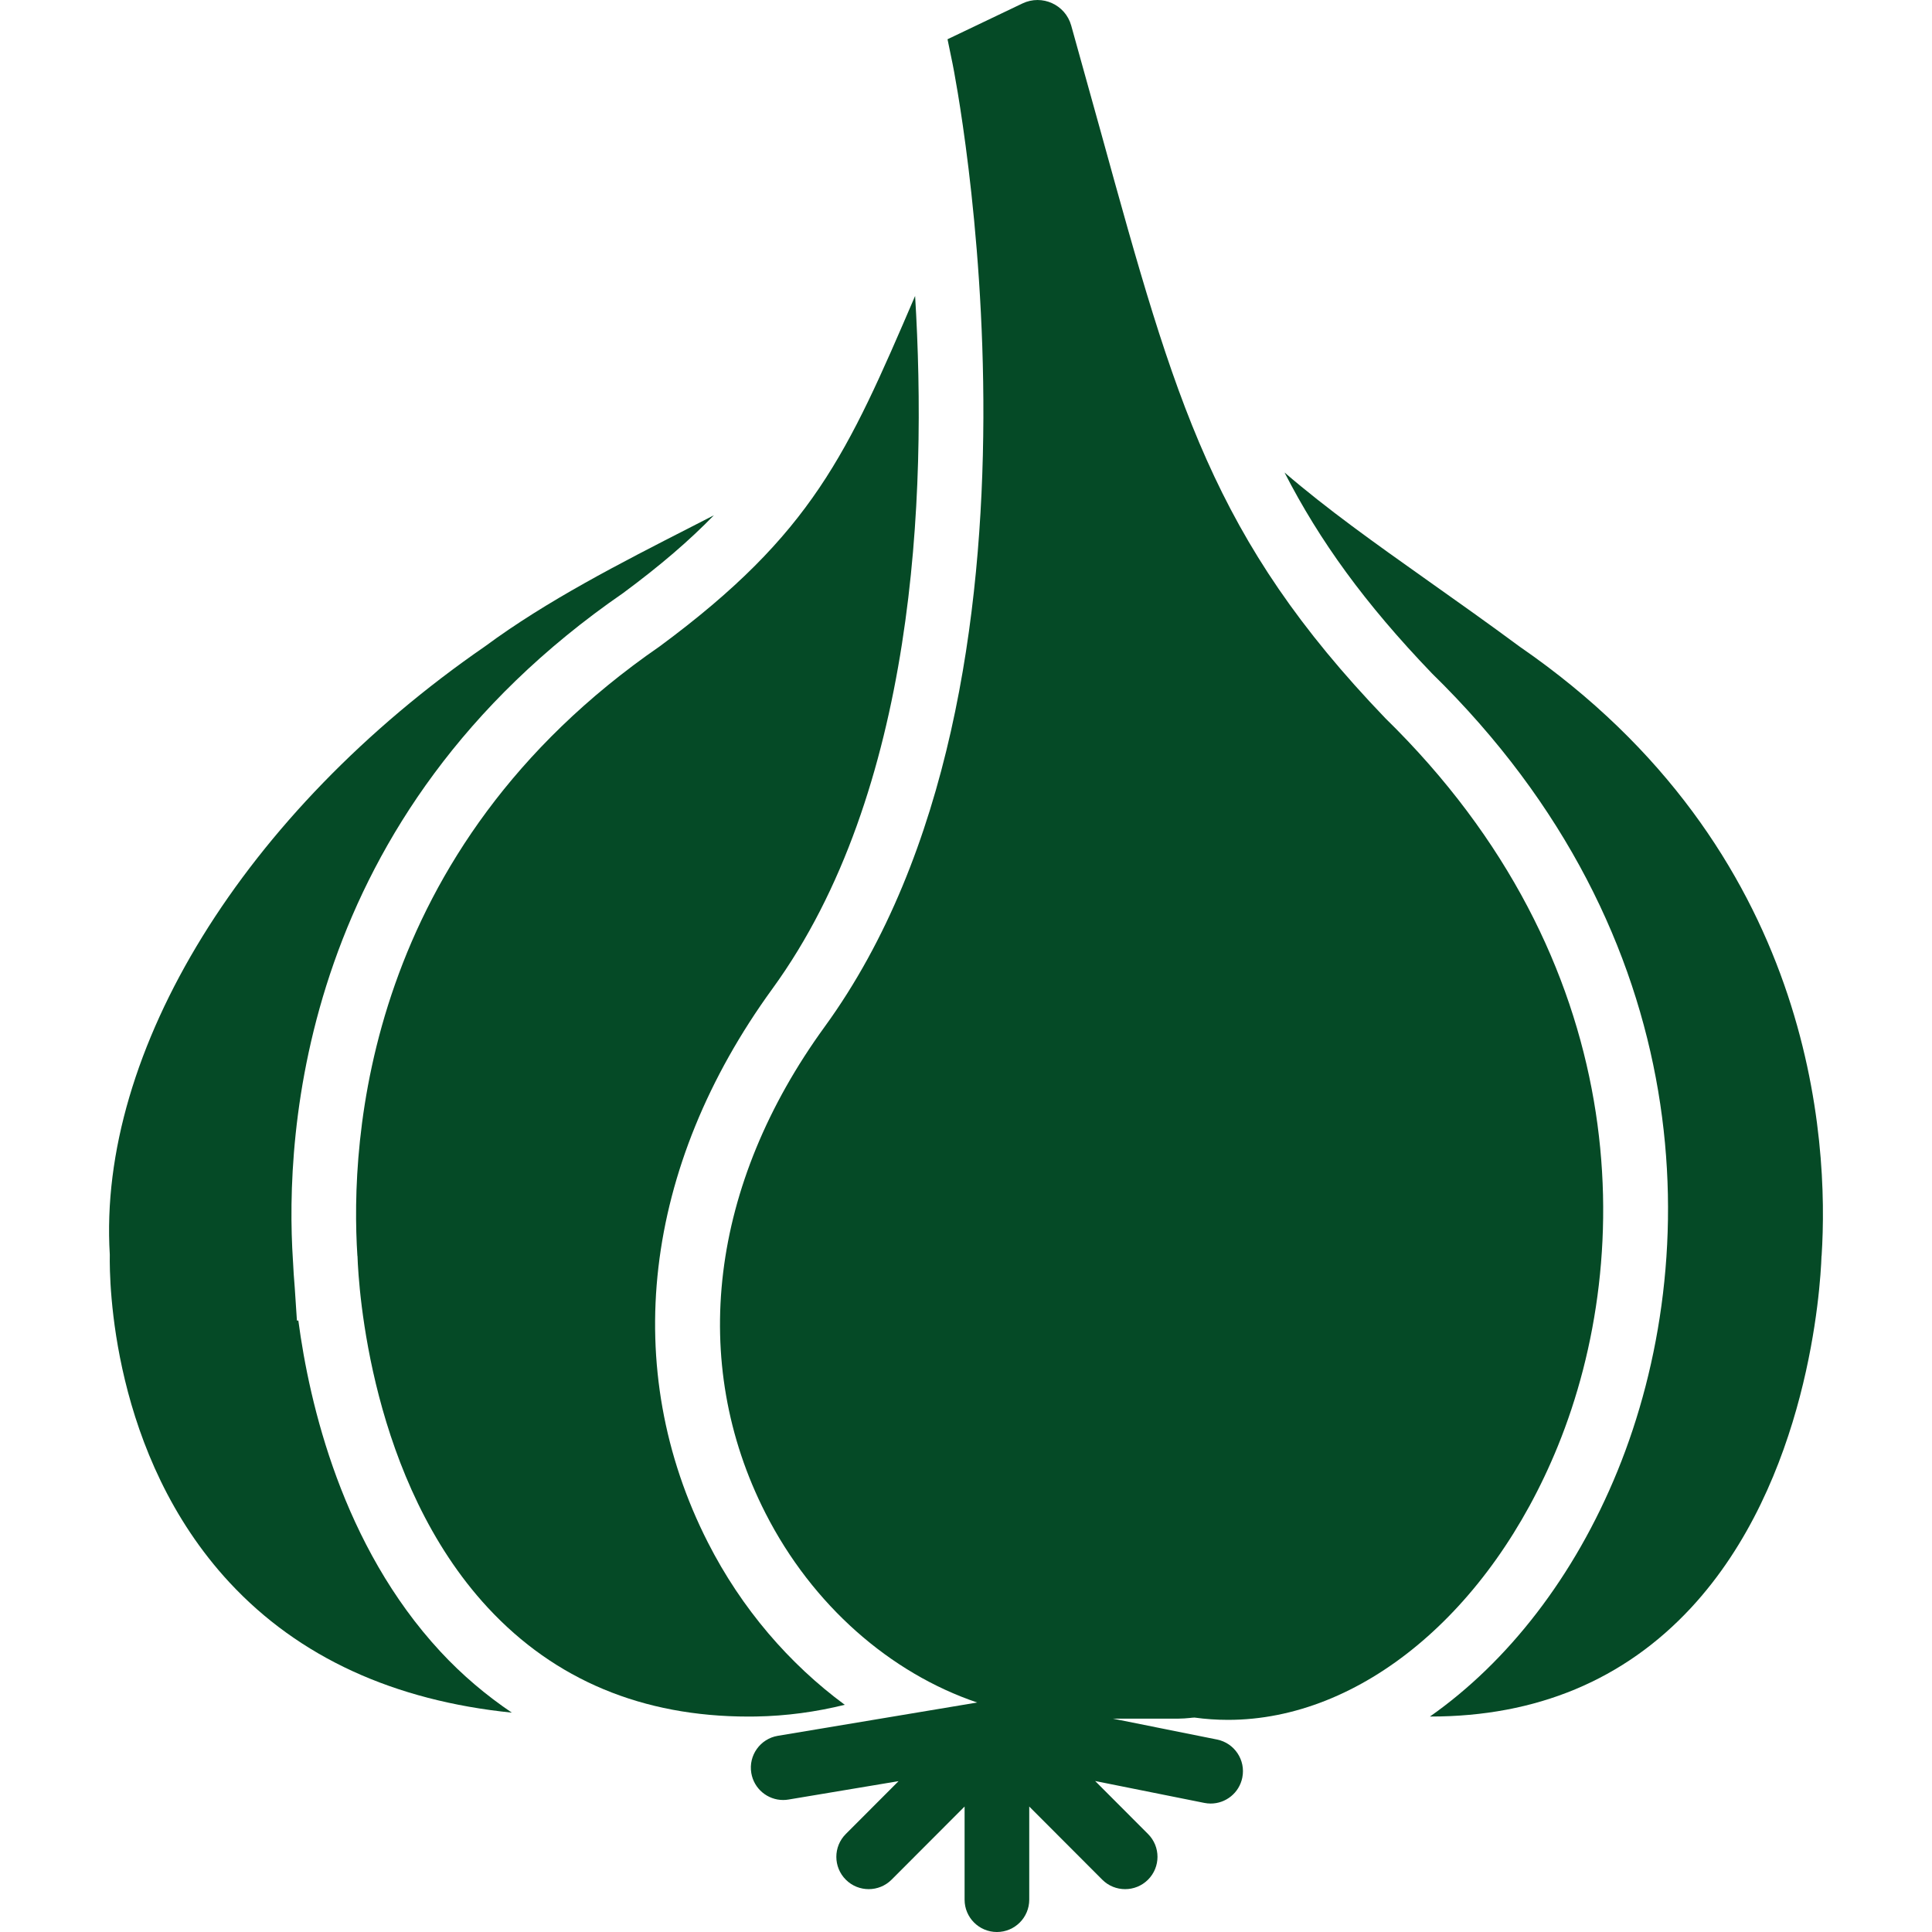
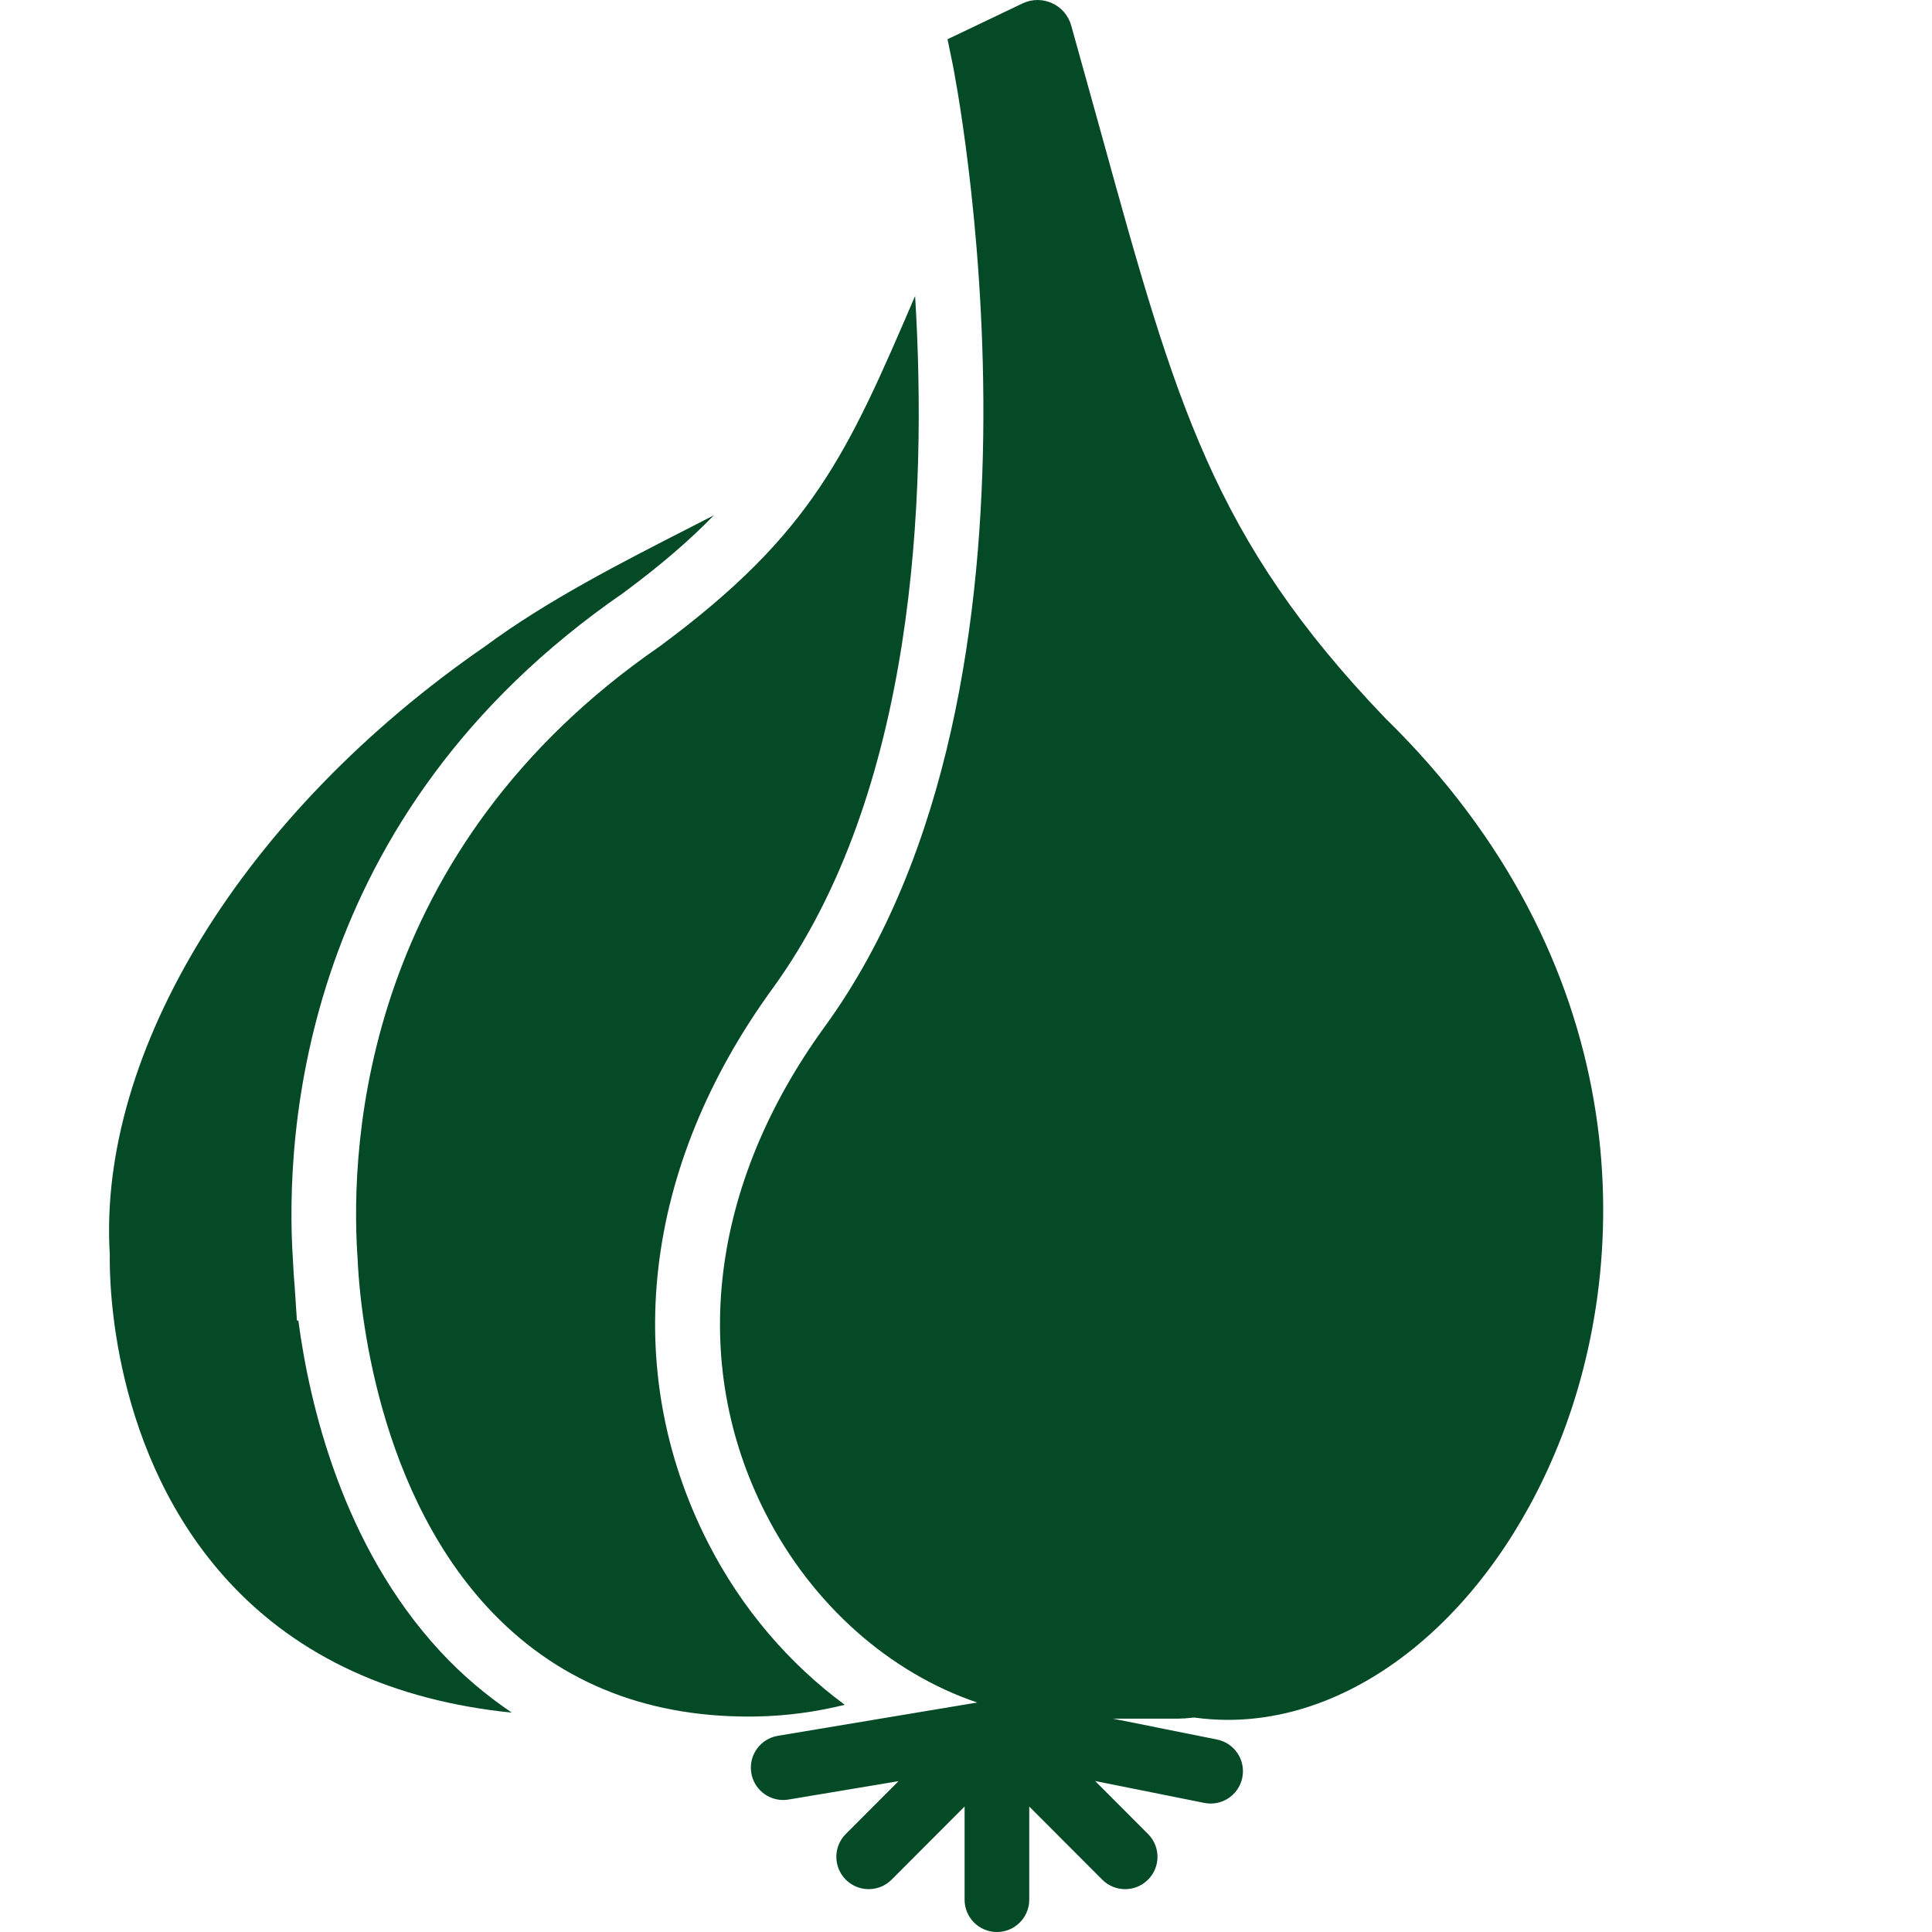
<svg xmlns="http://www.w3.org/2000/svg" version="1.1" id="Capa_1" x="0px" y="0px" viewBox="0 0 59.771 59.771" style="enable-background:new 0 0 59.771 59.771;" xml:space="preserve" width="512px" height="512px">
  <g>
    <g>
      <path d="M37.65,53.816l-3.222-0.646h2.037c0.116,0,0.232-0.01,0.348-0.021c0.049-0.005,0.098-0.012,0.143-0.012   c0.34,0.047,0.688,0.071,1.034,0.071c0.001,0,0.001,0,0.002,0c4.1,0,8.103-3.32,10.199-8.458c2.441-5.983,2.316-15.05-5.333-22.531   c-5.328-5.553-6.484-9.742-8.788-18.088l-0.929-3.339c-0.18-0.648-0.901-0.975-1.508-0.686l-2.319,1.108l0.158,0.767   c0.039,0.189,3.817,19.085-3.958,29.783c-3.549,4.883-4.216,10.369-1.831,15.052c1.45,2.846,3.859,4.945,6.549,5.855l-6.167,1.03   c-0.545,0.091-0.913,0.606-0.822,1.151c0.082,0.489,0.505,0.835,0.985,0.835c0.055,0,0.11-0.004,0.166-0.014l3.405-0.569   l-1.632,1.635c-0.391,0.391-0.39,1.024,0.001,1.414c0.195,0.195,0.451,0.292,0.707,0.292c0.256,0,0.513-0.098,0.708-0.293   l2.259-2.263v2.882c0,0.552,0.448,1,1,1s1-0.448,1-1v-2.882l2.259,2.263c0.195,0.196,0.451,0.293,0.708,0.293   c0.256,0,0.511-0.097,0.707-0.292c0.391-0.39,0.392-1.023,0.001-1.414l-1.636-1.639l3.377,0.677c0.066,0.013,0.132,0.02,0.197,0.02   c0.467,0,0.884-0.328,0.979-0.804C38.543,54.451,38.192,53.925,37.65,53.816z" data-original="#000000" class="active-path" data-old_color="#000000" fill="#054A26" />
-       <path d="M47.024,20.012c-0.996-0.736-1.935-1.401-2.824-2.03c-1.684-1.192-3.14-2.229-4.46-3.364   c1.085,2.113,2.475,4.042,4.562,6.216c8.318,8.134,8.427,18.085,5.741,24.671c-1.337,3.279-3.396,5.909-5.804,7.6l0.017,0   c0.001,0,0.001,0,0.002,0c3.275,0,5.985-1.131,8.055-3.36c3.636-3.917,4.007-9.906,4.04-10.89h0.003   C56.587,35.284,56.138,26.297,47.024,20.012z" data-original="#000000" class="active-path" data-old_color="#000000" fill="#054A26" />
      <path d="M26.135,52.742c-1.72-1.268-3.194-2.978-4.233-5.019c-2.739-5.376-2.012-11.622,1.995-17.135   c4.419-6.079,4.794-15.216,4.414-21.432c-2.093,4.875-3.176,7.347-7.896,10.837c-9.141,6.305-9.589,15.292-9.358,18.863h0.003   c0.032,0.988,0.398,6.96,4.034,10.883c2.071,2.234,4.784,3.367,8.063,3.367l0.233-0.002C24.333,53.088,25.248,52.961,26.135,52.742   z" data-original="#000000" class="active-path" data-old_color="#000000" fill="#054A26" />
      <path d="M9.23,40.855H9.186l-0.067-1.012c-0.027-0.313-0.042-0.57-0.051-0.76l-0.006-0.098   c-0.254-3.911,0.234-13.752,10.218-20.639c1.152-0.852,2.054-1.63,2.805-2.404c-0.234,0.12-0.465,0.239-0.702,0.36   c-2.195,1.121-4.464,2.28-6.371,3.69C7.564,25.13,3.01,32.514,3.397,38.817c-0.015,0.801,0.034,6.188,3.707,10.145   c2.146,2.311,5.083,3.651,8.731,4.023c-0.789-0.533-1.529-1.155-2.208-1.887C10.591,47.822,9.572,43.435,9.23,40.855z" data-original="#000000" class="active-path" data-old_color="#000000" fill="#054A26" />
    </g>
  </g>
</svg>